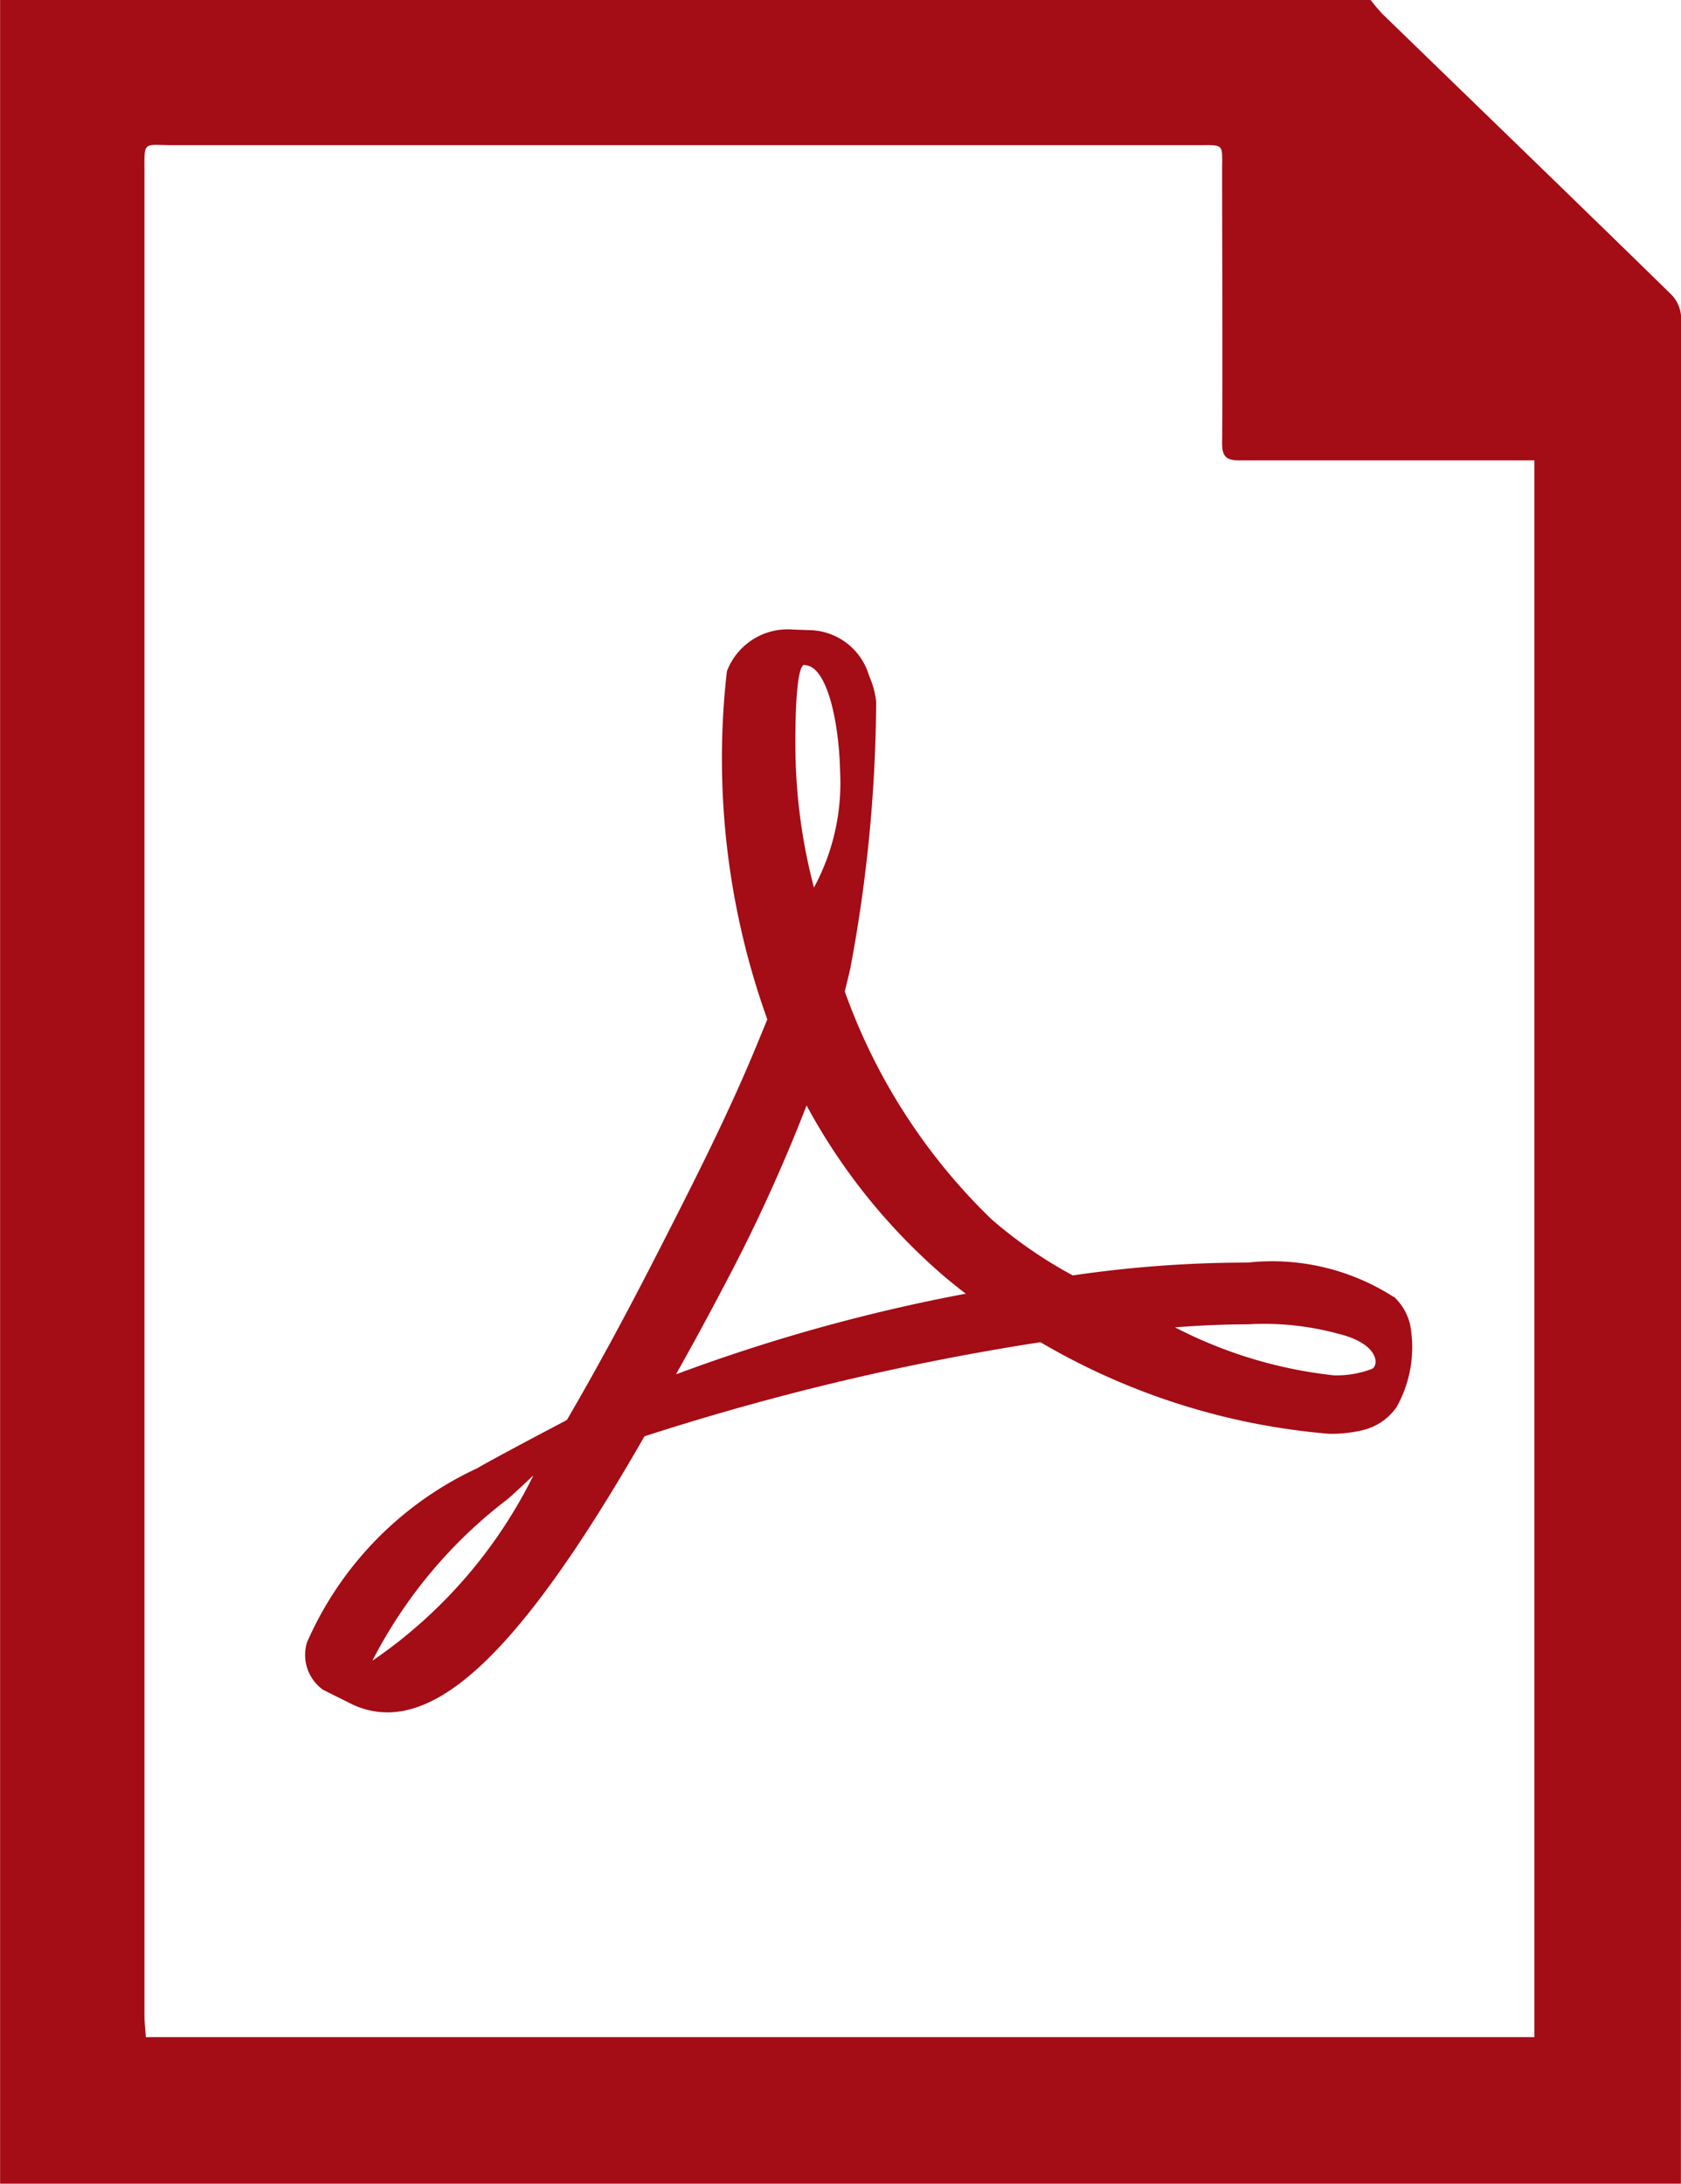
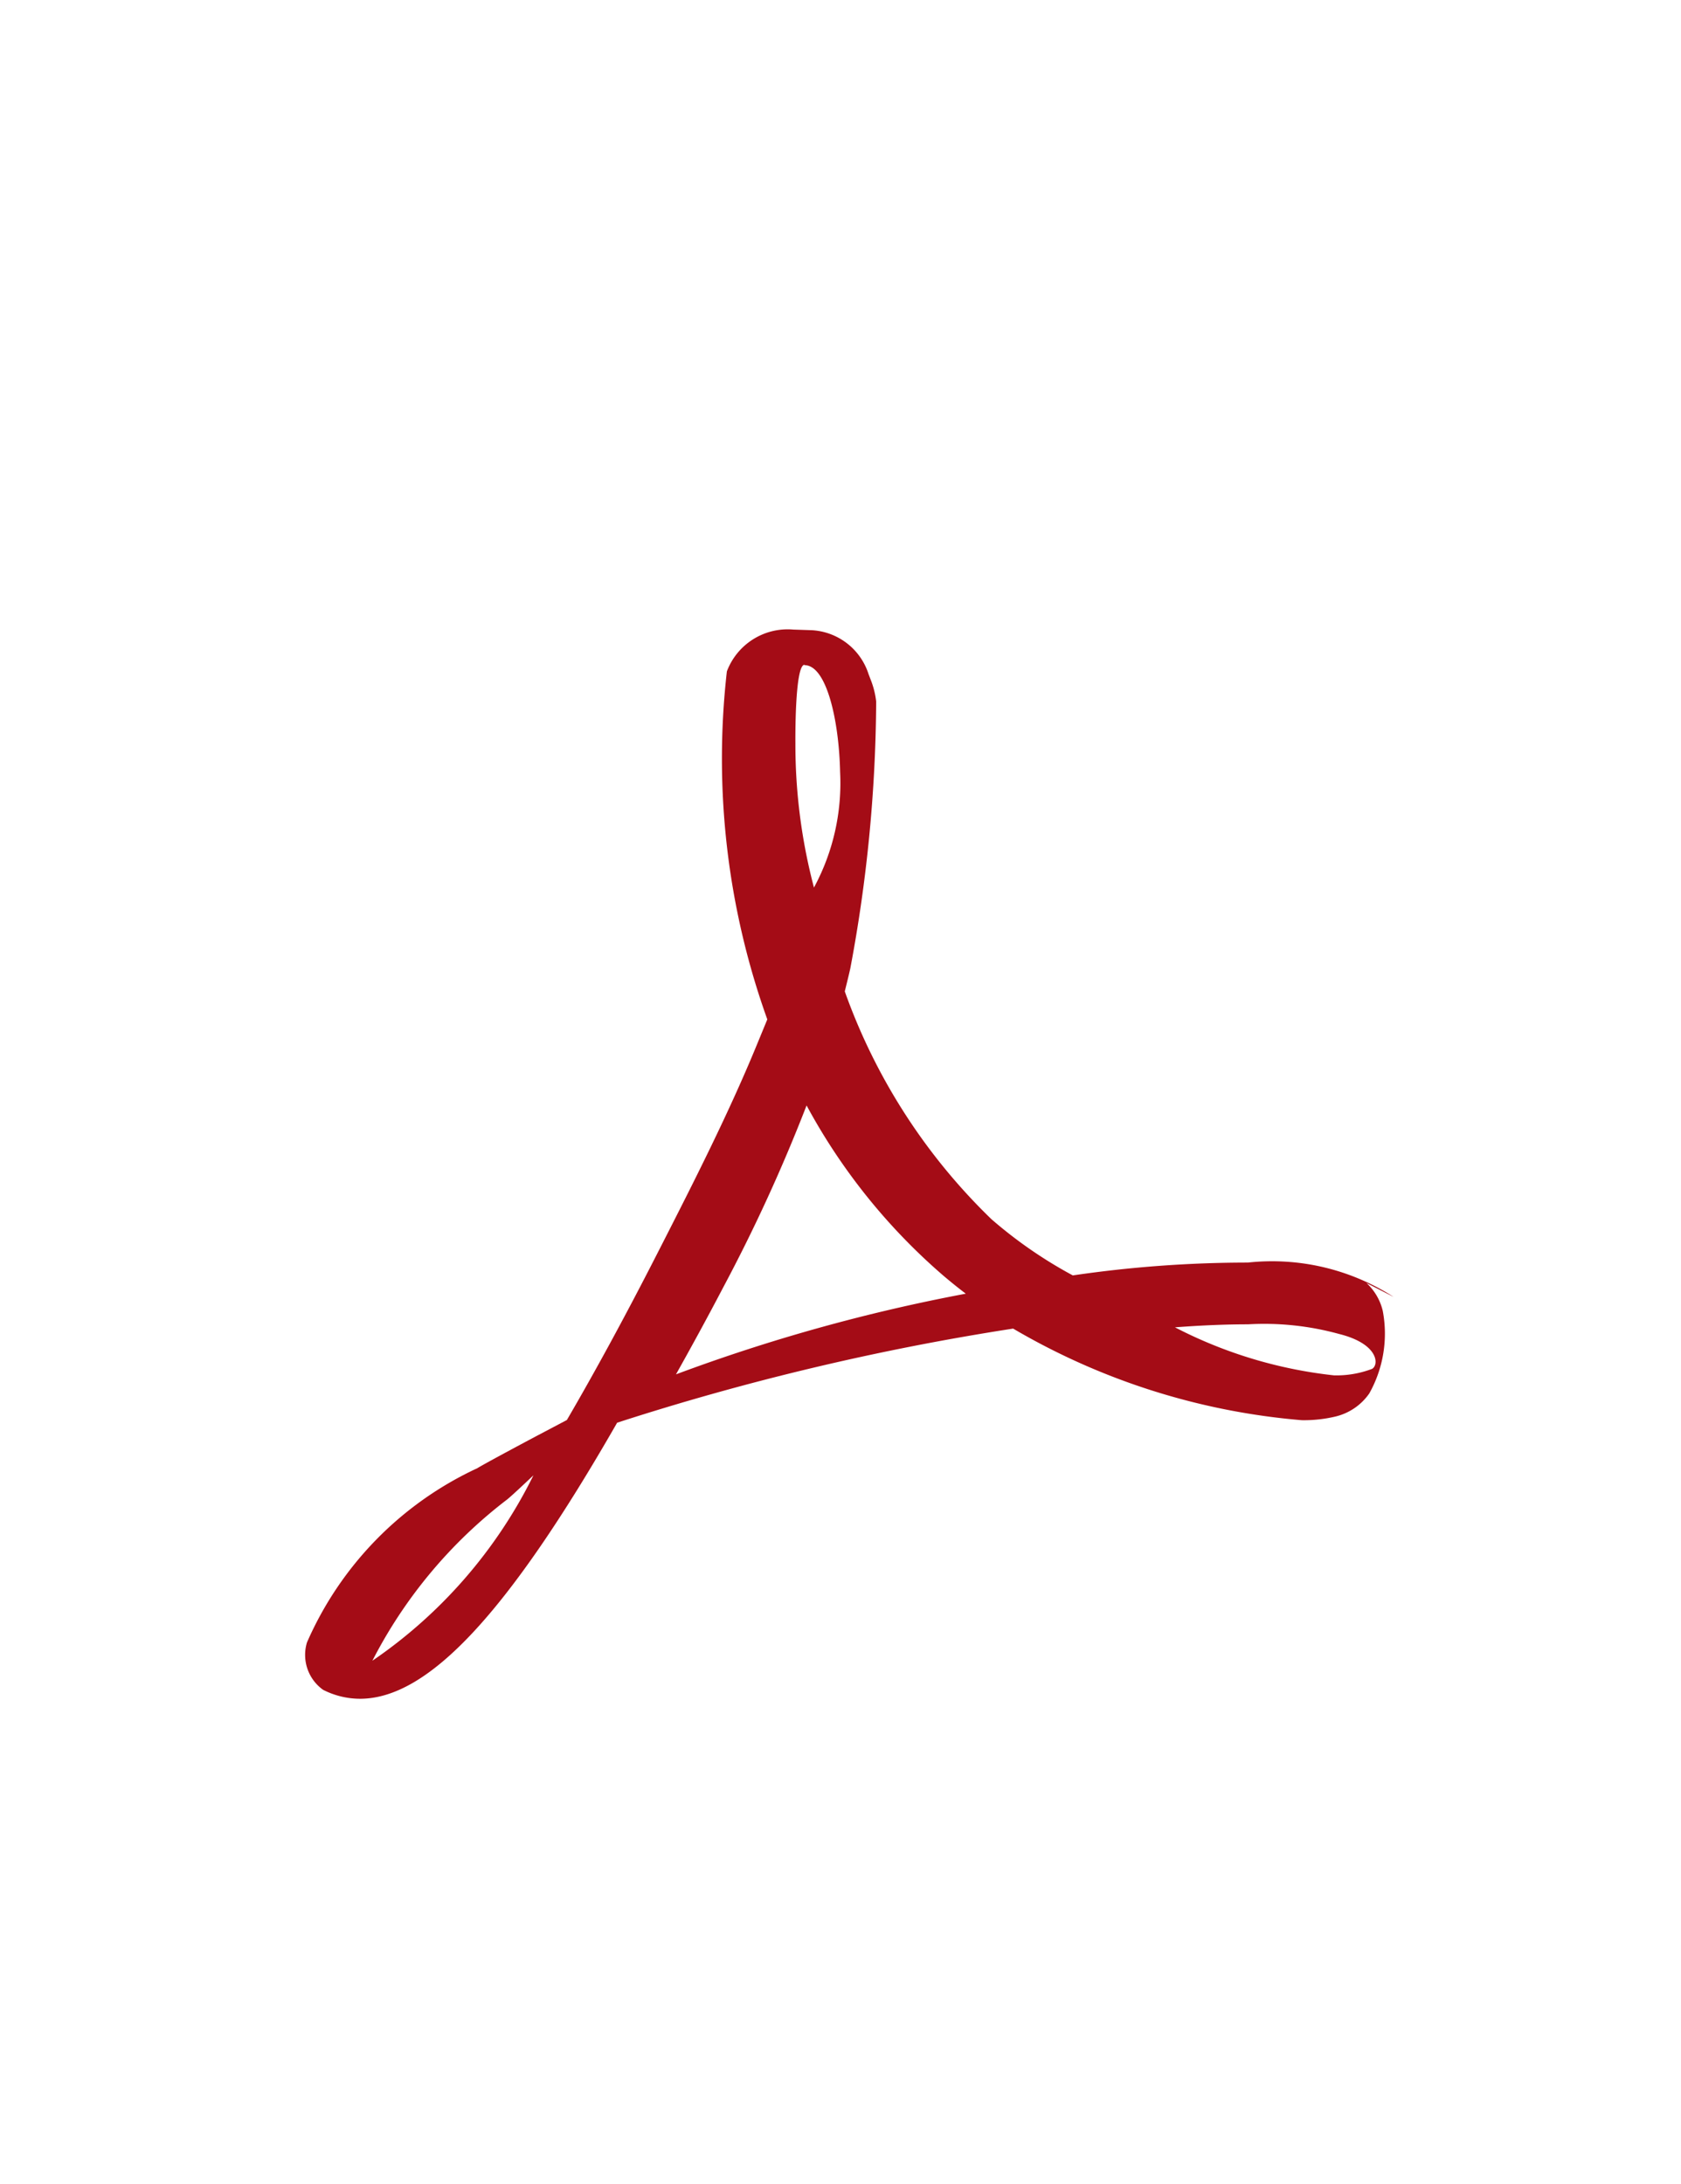
<svg xmlns="http://www.w3.org/2000/svg" width="17.294" height="22.458" viewBox="0 0 17.294 22.458">
  <g id="Gruppe_1674" data-name="Gruppe 1674" transform="translate(-239.514 171.121)">
    <g id="Gruppe_1673" data-name="Gruppe 1673">
-       <path id="Pfad_7372" data-name="Pfad 7372" d="M256.807-148.663H239.515q0-1.209,0-2.42,0-10.019,0-20.038h14.1a1.815,1.815,0,0,0,.127.149c.989.96,1.981,1.917,2.967,2.881a.354.354,0,0,1,.1.229Q256.81-158.263,256.807-148.663Zm-15.793-1.507H255.3v-16.216h-.213c-.694,0-2.125,0-2.818,0-.142,0-.183-.041-.182-.182.007-.64,0-2.146,0-2.786,0-.3.032-.274-.266-.274H241.3c-.322,0-.3-.055-.3.294q0,9.47,0,18.939C241-150.321,241.01-150.25,241.014-150.17Z" fill="#a40c16" />
-     </g>
-     <path id="Pfad_7373" data-name="Pfad 7373" d="M253.851-157.783a2.315,2.315,0,0,0-1.5-.353,12.4,12.4,0,0,0-1.8.132,4.585,4.585,0,0,1-.837-.578,6.1,6.1,0,0,1-1.509-2.343c.021-.085.04-.16.057-.237a15.189,15.189,0,0,0,.266-2.744.878.878,0,0,0-.047-.2l-.031-.081a.651.651,0,0,0-.593-.453l-.182-.006a.668.668,0,0,0-.683.43,7.936,7.936,0,0,0,.416,3.579l-.105.255c-.293.714-.66,1.434-.984,2.069l-.042.082c-.341.668-.651,1.234-.931,1.714l-.29.153c-.021.011-.517.274-.634.344a3.535,3.535,0,0,0-1.75,1.791.441.441,0,0,0,.166.487l.281.14a.838.838,0,0,0,.38.092c.7,0,1.52-.876,2.645-2.839a26.239,26.239,0,0,1,4.074-.968,7.013,7.013,0,0,0,2.969.942,1.4,1.4,0,0,0,.349-.038.59.59,0,0,0,.346-.237,1.257,1.257,0,0,0,.139-.848.567.567,0,0,0-.168-.288Zm-10.506,3.742a4.9,4.9,0,0,1,1.387-1.659c.047-.038.163-.147.27-.248A4.979,4.979,0,0,1,243.345-154.041Zm4.446-10.239c.227,0,.355.57.366,1.1a2.258,2.258,0,0,1-.269,1.187,5.767,5.767,0,0,1-.191-1.482s-.009-.809.094-.809Zm-1.326,7.3c.158-.282.321-.579.489-.9a17.119,17.119,0,0,0,.858-1.872,6.193,6.193,0,0,0,1.416,1.758c.07.059.144.119.222.178a18.057,18.057,0,0,0-2.985.831Zm7.168-.064a1.03,1.03,0,0,1-.395.068,4.645,4.645,0,0,1-1.636-.494q.412-.031.752-.031a2.9,2.9,0,0,1,.939.1c.4.1.409.312.34.356Z" fill="#a40c16" />
+       </g>
+     <path id="Pfad_7373" data-name="Pfad 7373" d="M253.851-157.783a2.315,2.315,0,0,0-1.5-.353,12.4,12.4,0,0,0-1.8.132,4.585,4.585,0,0,1-.837-.578,6.1,6.1,0,0,1-1.509-2.343c.021-.085.04-.16.057-.237a15.189,15.189,0,0,0,.266-2.744.878.878,0,0,0-.047-.2l-.031-.081a.651.651,0,0,0-.593-.453l-.182-.006a.668.668,0,0,0-.683.43,7.936,7.936,0,0,0,.416,3.579l-.105.255c-.293.714-.66,1.434-.984,2.069l-.042.082c-.341.668-.651,1.234-.931,1.714l-.29.153c-.021.011-.517.274-.634.344a3.535,3.535,0,0,0-1.75,1.791.441.441,0,0,0,.166.487a.838.838,0,0,0,.38.092c.7,0,1.52-.876,2.645-2.839a26.239,26.239,0,0,1,4.074-.968,7.013,7.013,0,0,0,2.969.942,1.4,1.4,0,0,0,.349-.038.59.59,0,0,0,.346-.237,1.257,1.257,0,0,0,.139-.848.567.567,0,0,0-.168-.288Zm-10.506,3.742a4.9,4.9,0,0,1,1.387-1.659c.047-.038.163-.147.27-.248A4.979,4.979,0,0,1,243.345-154.041Zm4.446-10.239c.227,0,.355.57.366,1.1a2.258,2.258,0,0,1-.269,1.187,5.767,5.767,0,0,1-.191-1.482s-.009-.809.094-.809Zm-1.326,7.3c.158-.282.321-.579.489-.9a17.119,17.119,0,0,0,.858-1.872,6.193,6.193,0,0,0,1.416,1.758c.07.059.144.119.222.178a18.057,18.057,0,0,0-2.985.831Zm7.168-.064a1.03,1.03,0,0,1-.395.068,4.645,4.645,0,0,1-1.636-.494q.412-.031.752-.031a2.9,2.9,0,0,1,.939.1c.4.1.409.312.34.356Z" fill="#a40c16" />
  </g>
</svg>